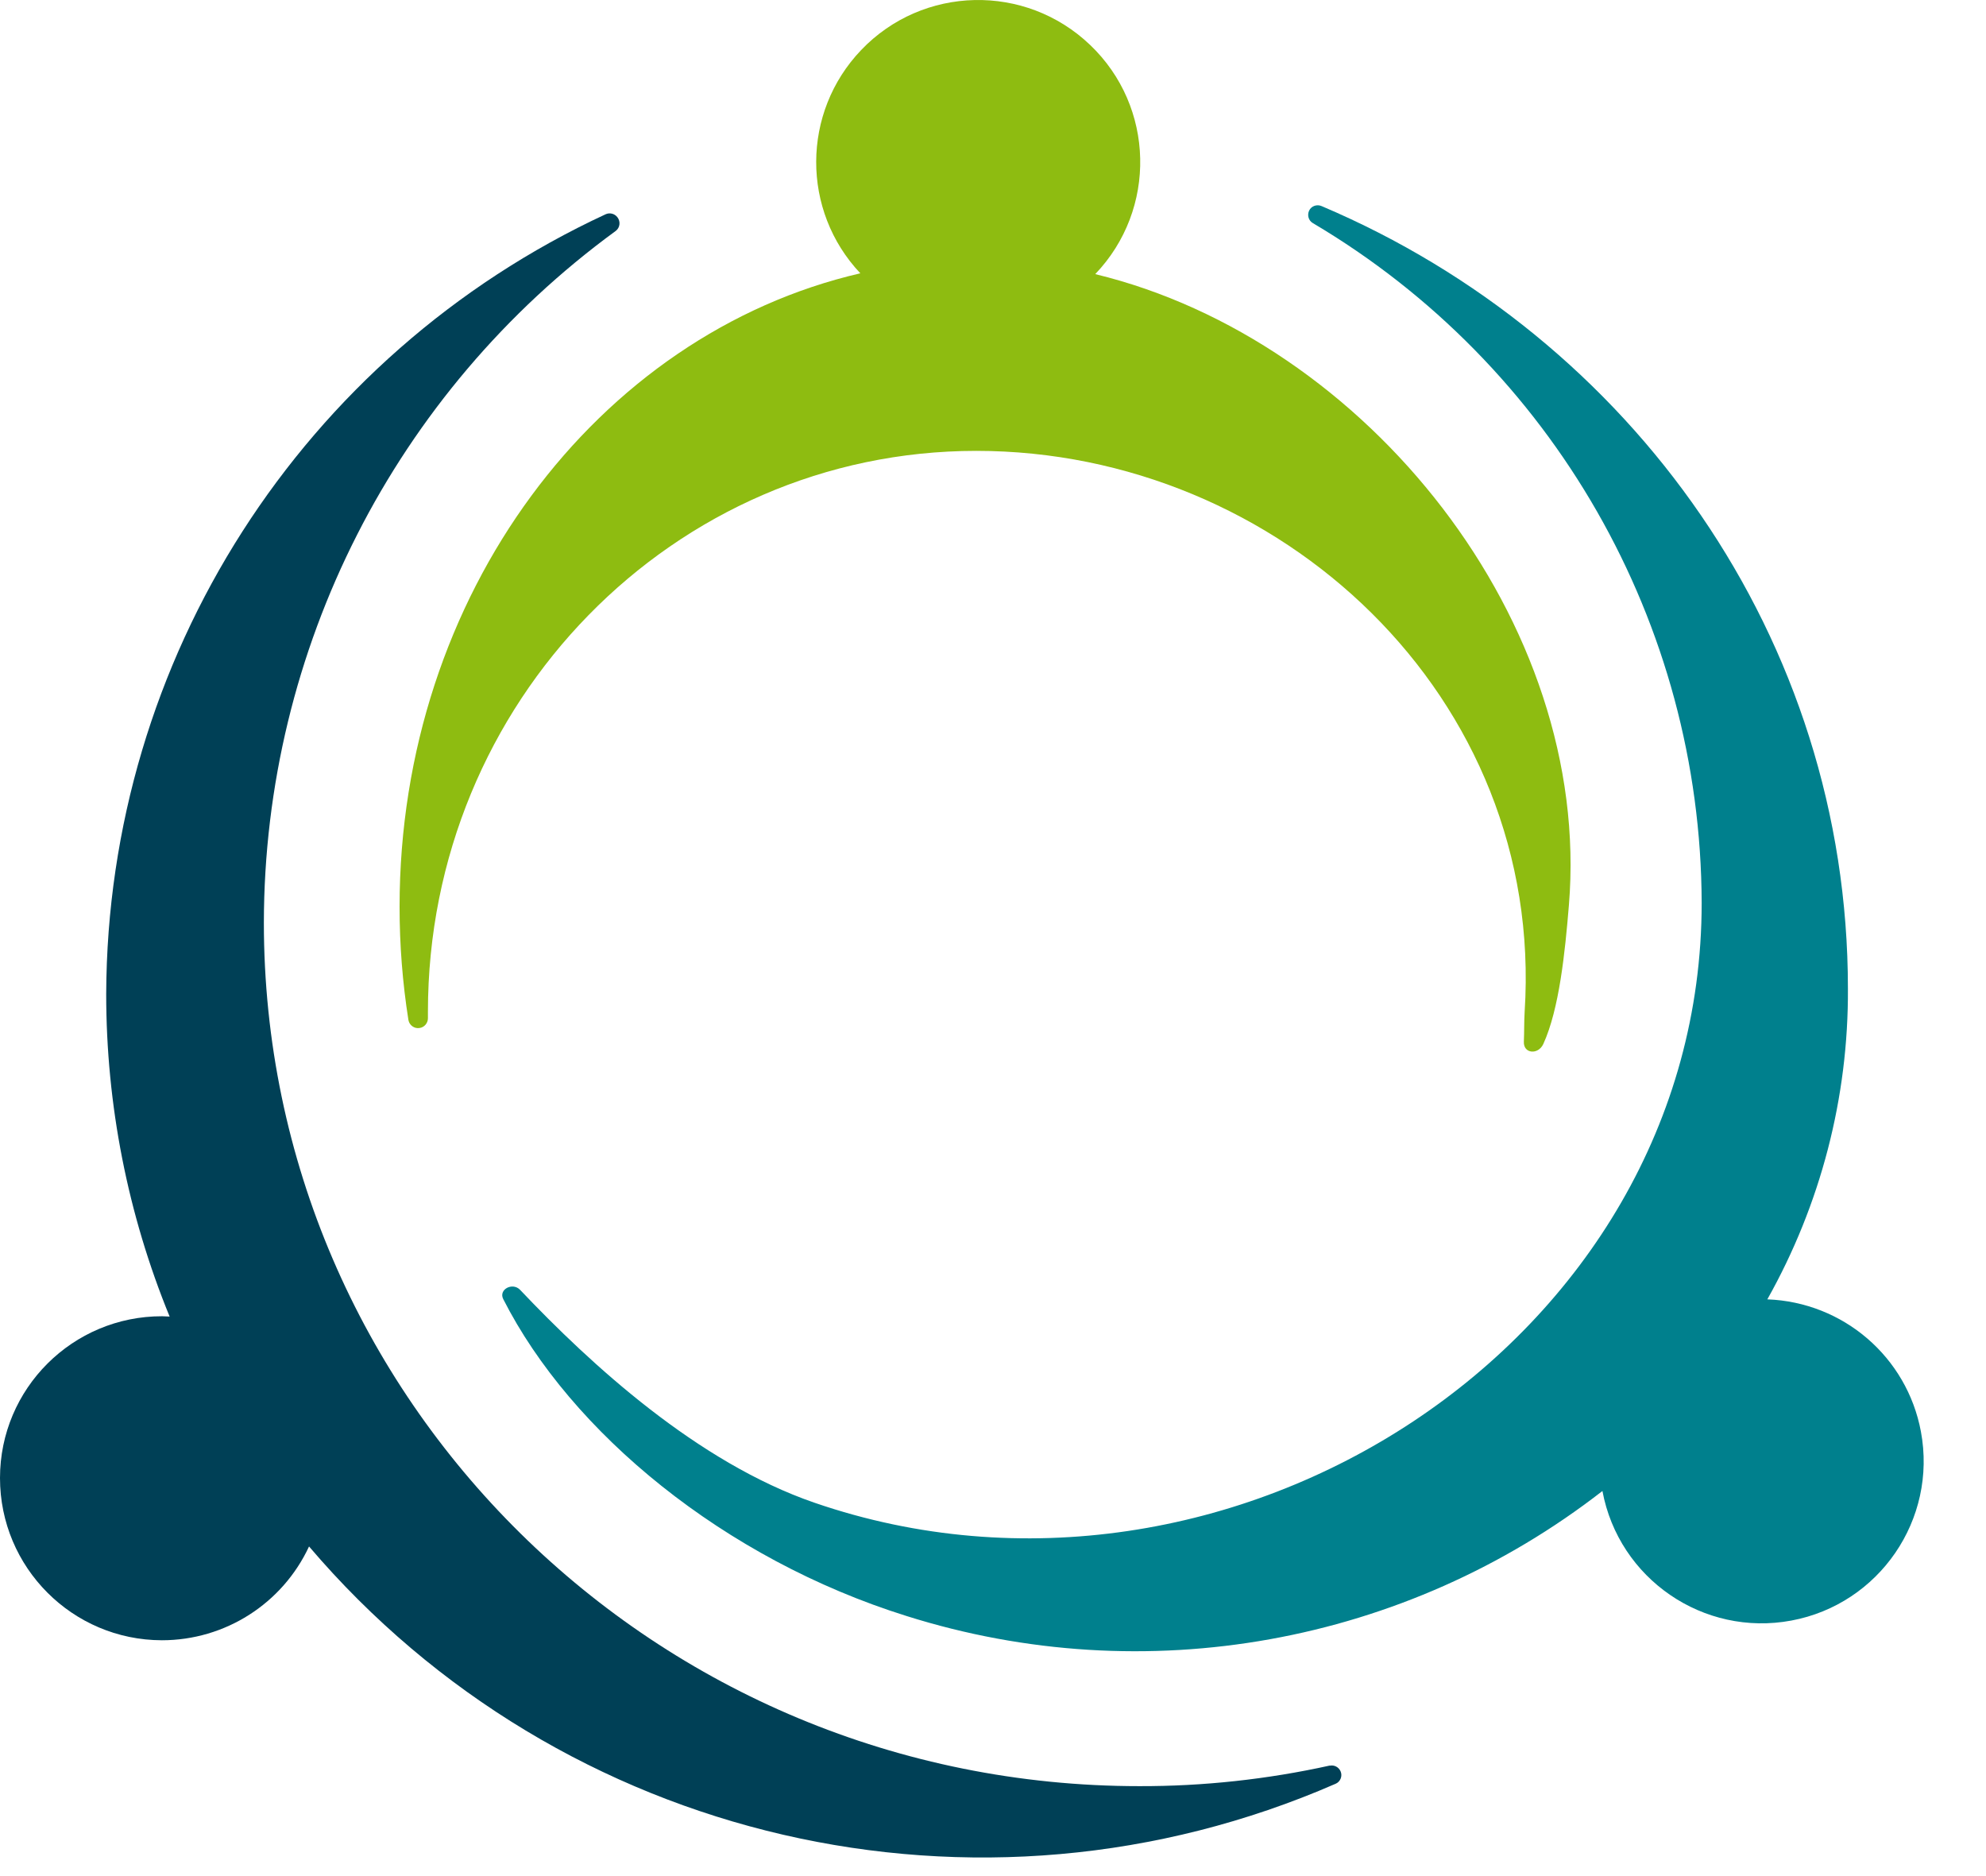
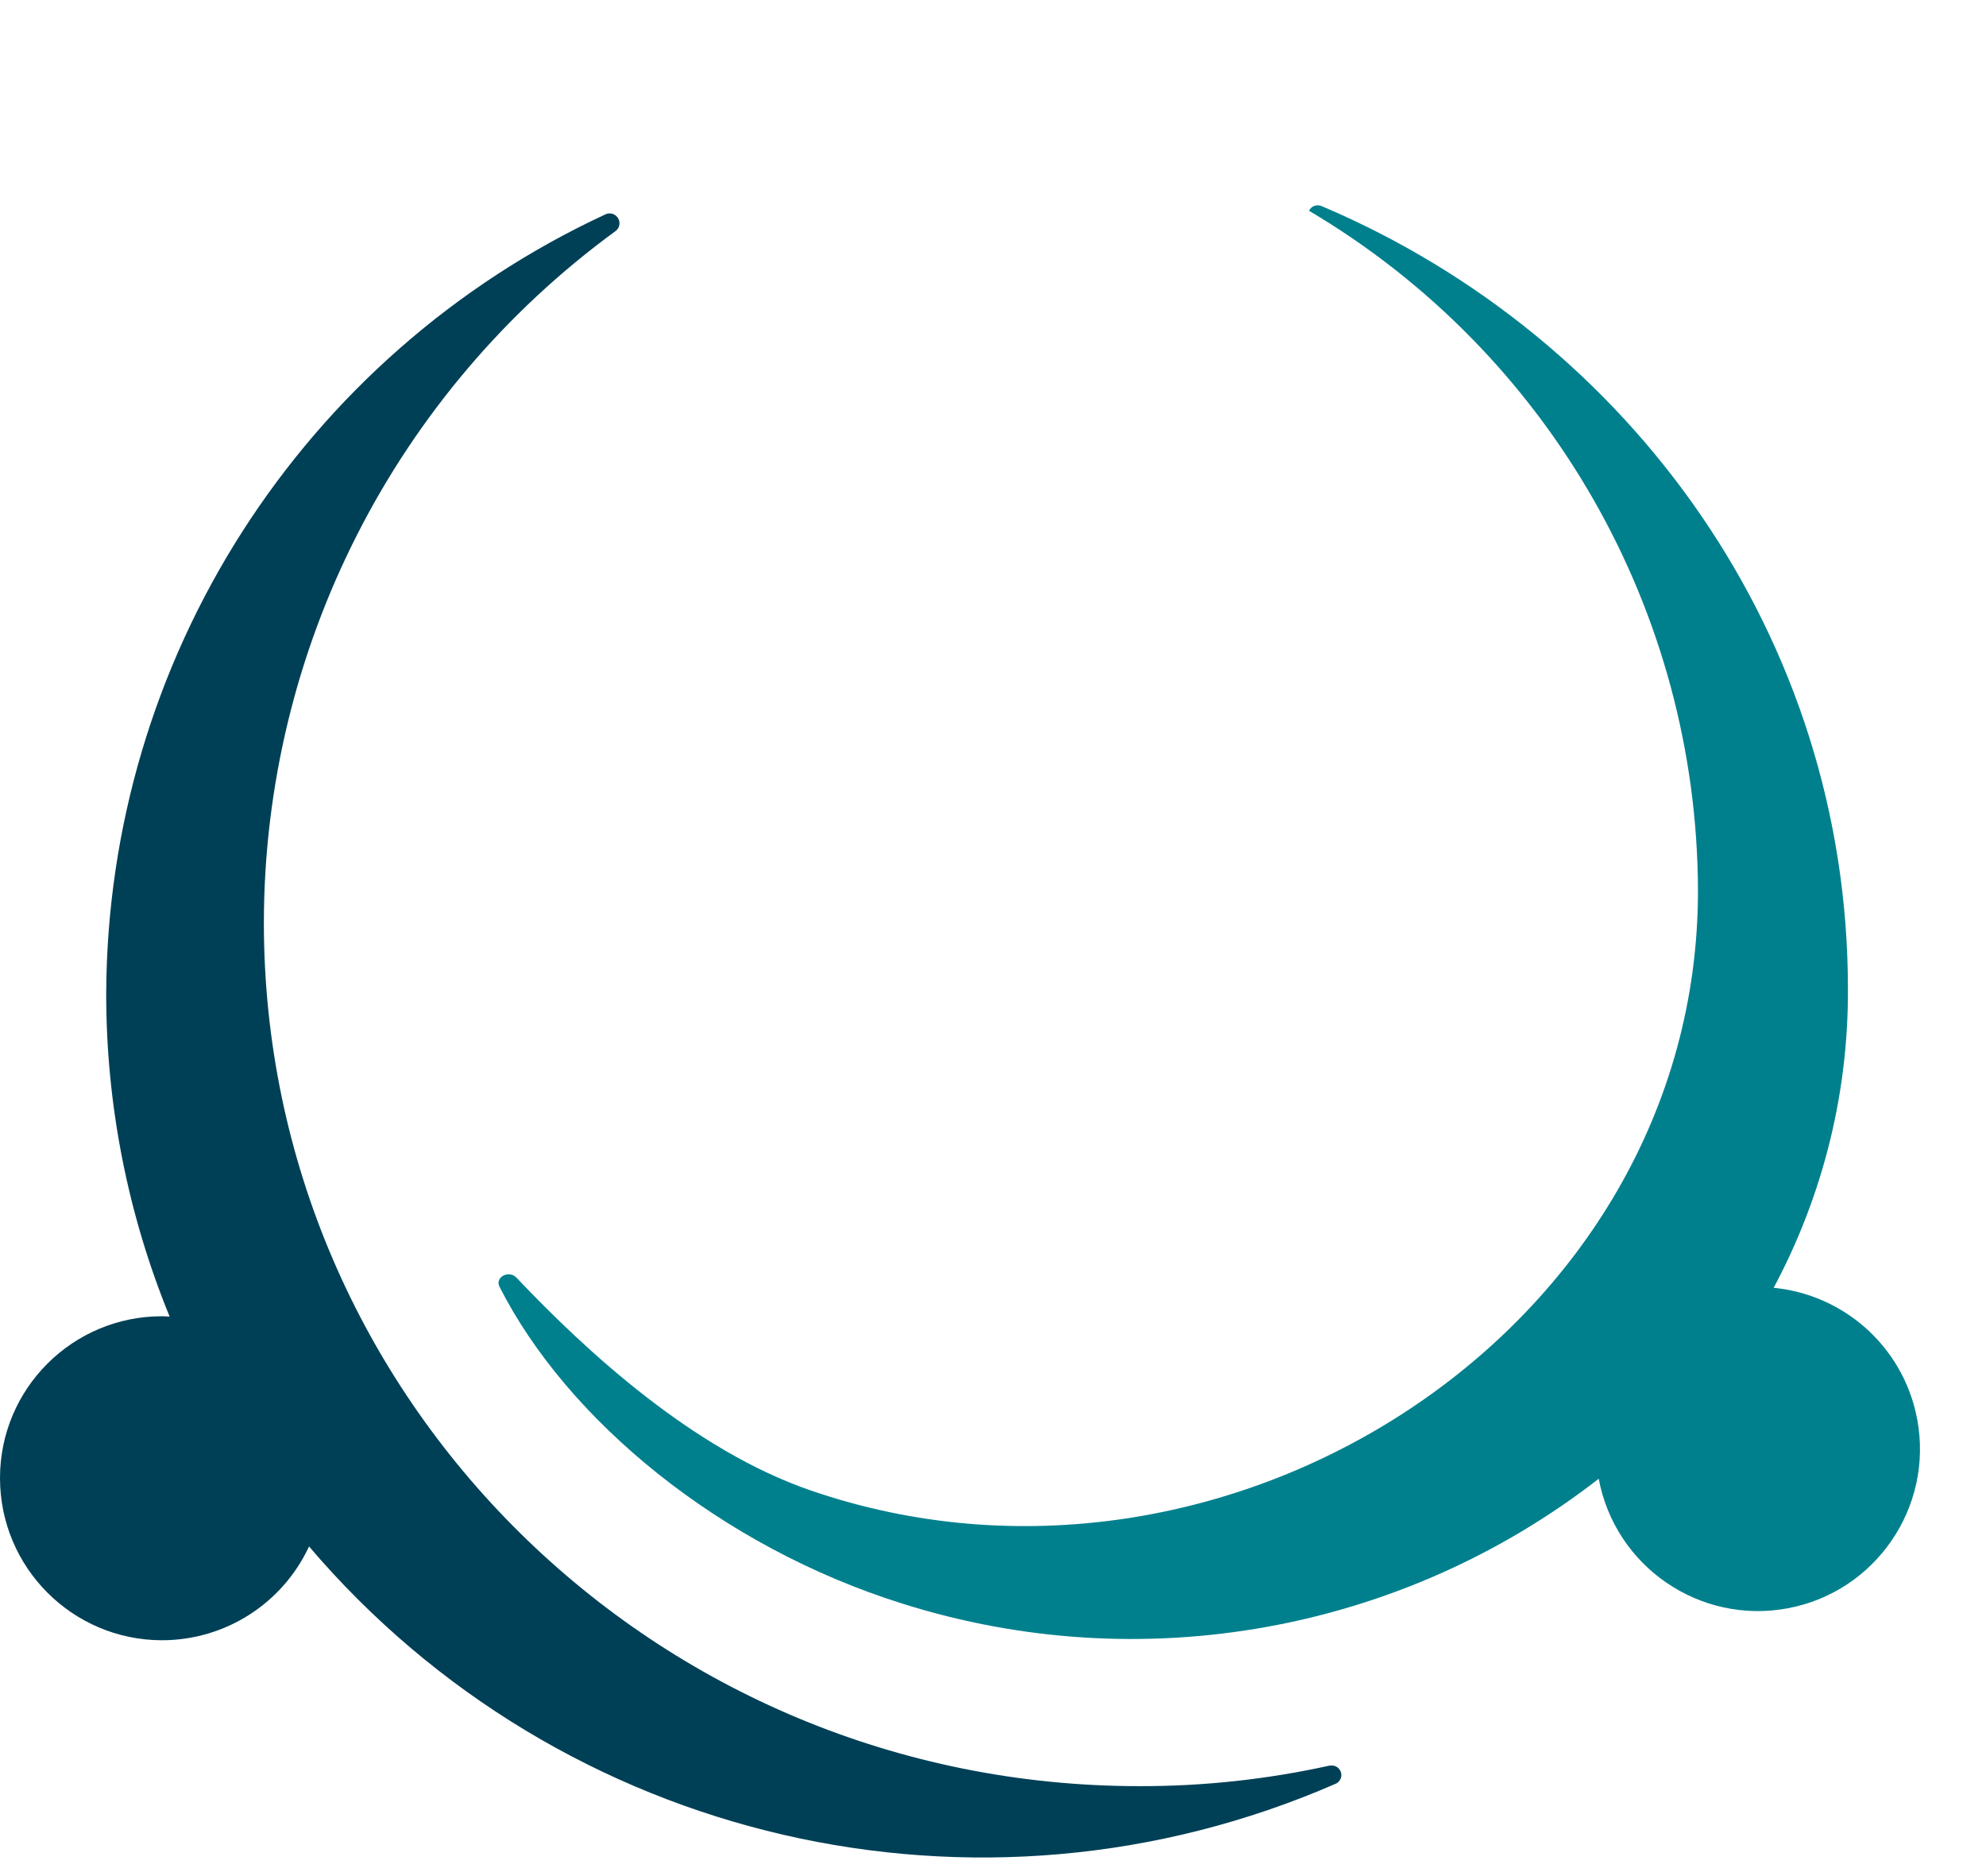
<svg xmlns="http://www.w3.org/2000/svg" width="36" height="34" fill="none">
  <g>
    <title>Layer 1</title>
-     <path id="svg_1" fill="#00808D" d="m32.035,23.55c0.968,-1.72 1.473,-3.661 1.462,-5.633c0,-6.349 -3.925,-11.8 -9.538,-14.181c-0.087,-0.039 -0.191,-0.003 -0.23,0.084c-0.036,0.081 -0.009,0.177 0.067,0.222c4.357,2.578 7.036,7.26 7.05,12.321c0,7.979 -8.576,13.452 -16.081,10.871c-2.121,-0.729 -4.057,-2.508 -5.336,-3.857c-0.137,-0.146 -0.398,-0.008 -0.306,0.168c1.226,2.413 3.998,4.707 7.314,5.743c4.32,1.361 9.033,0.513 12.61,-2.267c0.297,1.593 1.832,2.646 3.425,2.348c1.593,-0.297 2.646,-1.832 2.348,-3.425c-0.252,-1.352 -1.408,-2.345 -2.783,-2.396" />
-     <path id="svg_2" fill="#8EBC11" d="m19.854,4.967c1.122,-1.173 1.08,-3.033 -0.093,-4.152c-1.173,-1.122 -3.033,-1.08 -4.152,0.093c-1.08,1.131 -1.086,2.909 -0.014,4.045c-4.766,1.103 -8.352,5.824 -8.352,11.48c0,0.687 0.053,1.372 0.16,2.051c0.017,0.098 0.109,0.163 0.205,0.146c0.087,-0.014 0.149,-0.09 0.149,-0.177l0,-0.115c0,-5.616 4.449,-10.167 9.94,-10.167c5.49,0 10.31,4.455 9.94,10.167c-0.011,0.179 -0.006,0.362 -0.014,0.539c-0.011,0.222 0.261,0.244 0.353,0.042c0.289,-0.634 0.393,-1.661 0.463,-2.511c0.426,-5.131 -3.67,-10.251 -8.585,-11.44z" />
+     <path id="svg_1" fill="#00808D" d="m32.035,23.55c0.968,-1.72 1.473,-3.661 1.462,-5.633c0,-6.349 -3.925,-11.8 -9.538,-14.181c-0.087,-0.039 -0.191,-0.003 -0.23,0.084c4.357,2.578 7.036,7.26 7.05,12.321c0,7.979 -8.576,13.452 -16.081,10.871c-2.121,-0.729 -4.057,-2.508 -5.336,-3.857c-0.137,-0.146 -0.398,-0.008 -0.306,0.168c1.226,2.413 3.998,4.707 7.314,5.743c4.32,1.361 9.033,0.513 12.61,-2.267c0.297,1.593 1.832,2.646 3.425,2.348c1.593,-0.297 2.646,-1.832 2.348,-3.425c-0.252,-1.352 -1.408,-2.345 -2.783,-2.396" />
    <path id="svg_3" fill="#004056" d="m24.104,31.997c-1.133,0.25 -2.292,0.376 -3.451,0.373c-8.764,0 -15.87,-7.005 -15.87,-15.649c0.006,-4.954 2.373,-9.611 6.377,-12.535c0.079,-0.059 0.093,-0.171 0.031,-0.25c-0.051,-0.065 -0.138,-0.087 -0.213,-0.053c-5.504,2.553 -9.033,8.063 -9.053,14.131c0,2.006 0.39,3.992 1.15,5.846c-0.045,0 -0.09,-0.006 -0.135,-0.006c-1.622,-0.003 -2.94,1.31 -2.94,2.932c0,1.621 1.313,2.937 2.934,2.94c1.145,0 2.185,-0.662 2.668,-1.7c4.578,5.375 12.136,7.123 18.608,4.301c0.087,-0.036 0.129,-0.14 0.09,-0.227c-0.034,-0.076 -0.115,-0.118 -0.196,-0.101" />
  </g>
</svg>